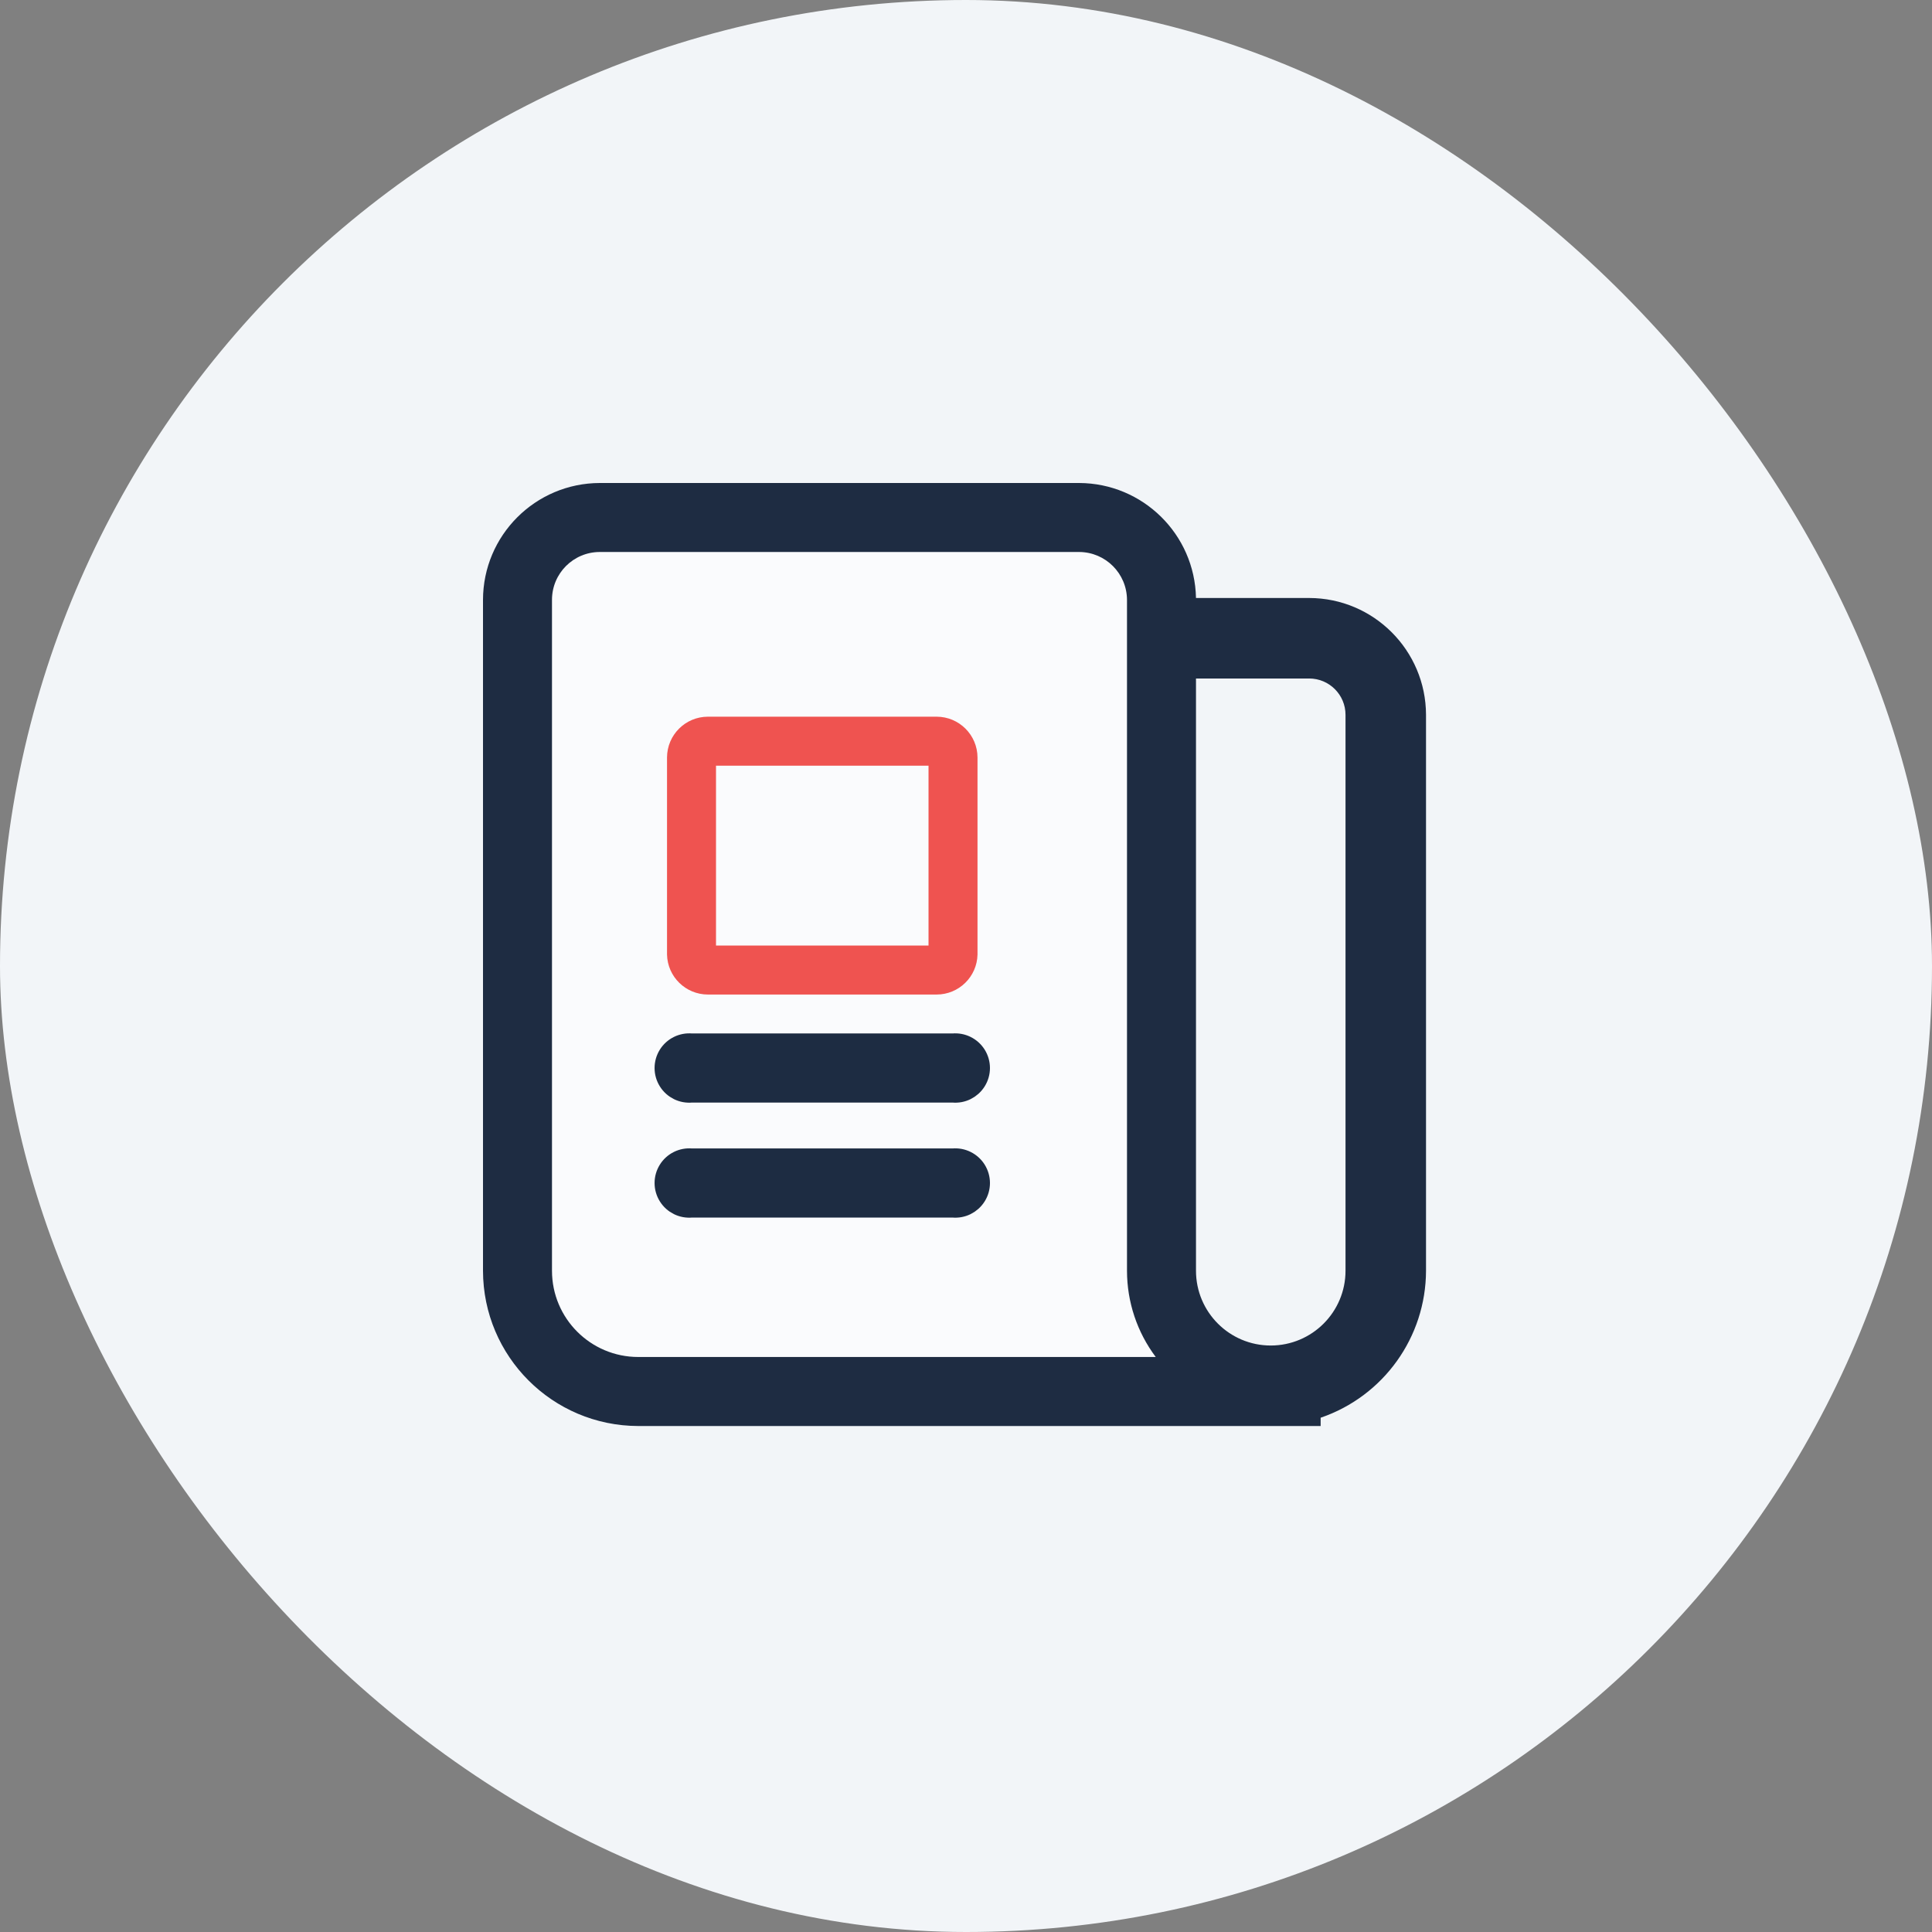
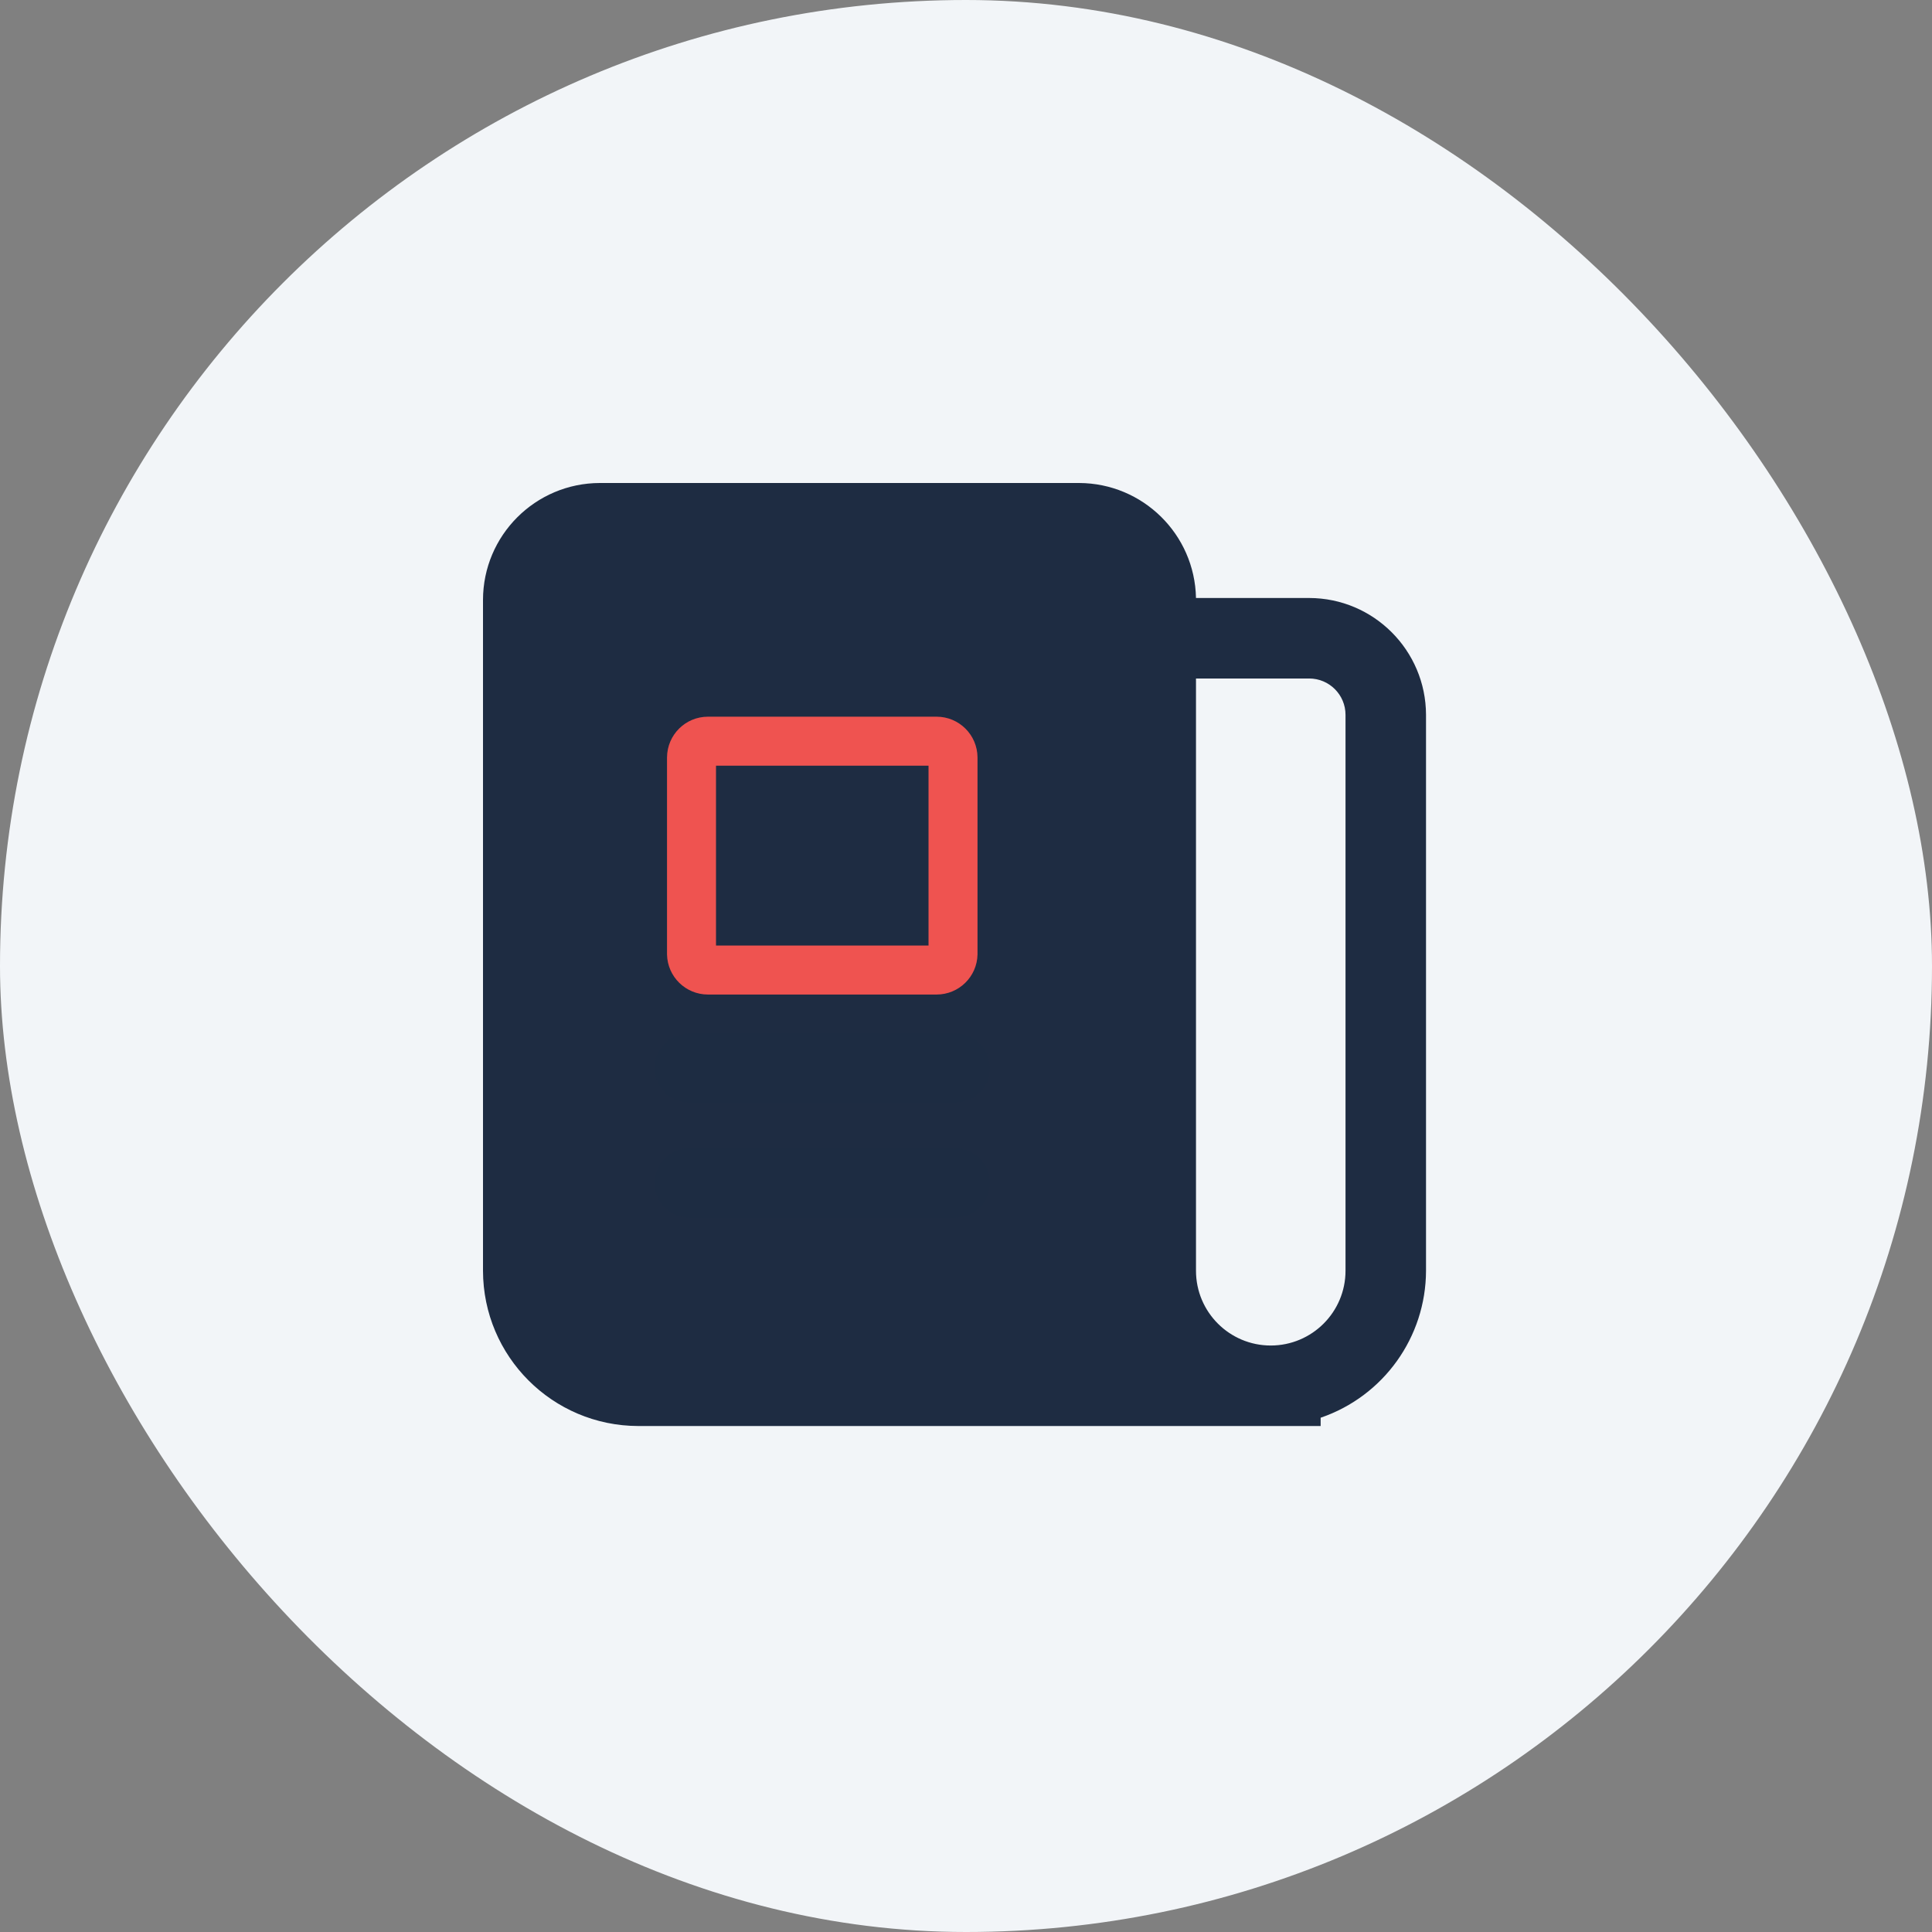
<svg xmlns="http://www.w3.org/2000/svg" width="48px" height="48px" viewBox="0 0 48 48" version="1.1">
  <rect x="0" y="0" width="48" height="48" fill="#808080" stroke="none" />
  <title>02C4F2E5-ACD1-4431-BA49-C3DD84C18386</title>
  <desc>Created with sketchtool.</desc>
  <g id="Page-1" stroke="none" stroke-width="1" fill="none" fill-rule="evenodd">
    <g id="Resources_Nav-Menu-2.0" transform="translate(-691, -133)">
      <g id="Press-Release" transform="translate(691, 133)">
        <rect id="Rectangle-Copy-34" fill="#F2F5F8" x="0" y="0" width="48" height="48" rx="24" />
        <g id="Group-3" transform="translate(12, 12)" fill-rule="nonzero">
          <path d="M20.526,3.143 L17.429,3.143 L17.429,2.903 C17.425,1.459 16.256,0.289 14.811,0.286 L2.903,0.286 C1.459,0.289 0.289,1.459 0.286,2.903 L0.286,19.571 C0.286,21.544 1.885,23.143 3.857,23.143 L20.526,23.143 L20.526,23.017 C22.065,22.586 23.133,21.187 23.143,19.589 L23.143,5.76 C23.14,4.316 21.97,3.146 20.526,3.143 Z M21.714,19.571 C21.714,20.755 20.755,21.714 19.571,21.714 C18.388,21.714 17.429,20.755 17.429,19.571 L17.429,4.571 L20.526,4.571 C21.182,4.571 21.714,5.104 21.714,5.76 L21.714,19.571 Z" id="Shape" fill="#1E2C42" />
          <path d="M20.811,23.429 L3.857,23.429 C1.728,23.425 0.003,21.7 -5.5067062e-14,19.571 L-5.5067062e-14,2.903 C0.003,1.301 1.301,0.003 2.903,-6.39488462e-14 L14.811,-6.39488462e-14 C16.394,0.006 17.683,1.274 17.714,2.857 L20.526,2.857 C22.128,2.86 23.425,4.158 23.429,5.76 L23.429,19.571 C23.425,21.222 22.374,22.689 20.811,23.223 L20.811,23.429 Z M2.903,0.571 C1.615,0.571 0.571,1.615 0.571,2.903 L0.571,19.571 C0.575,21.385 2.044,22.854 3.857,22.857 L20.24,22.857 L20.24,22.794 L20.446,22.737 C21.869,22.342 22.854,21.048 22.857,19.571 L22.857,5.76 C22.857,4.472 21.813,3.429 20.526,3.429 L17.143,3.429 L17.143,2.903 C17.143,1.615 16.099,0.571 14.811,0.571 L2.903,0.571 Z M19.571,22 C18.231,21.997 17.146,20.911 17.143,19.571 L17.143,4.286 L20.526,4.286 C21.339,4.289 21.997,4.947 22,5.76 L22,19.571 C21.997,20.911 20.911,21.997 19.571,22 Z M17.714,4.857 L17.714,19.571 C17.714,20.597 18.546,21.429 19.571,21.429 C20.597,21.429 21.429,20.597 21.429,19.571 L21.429,5.76 C21.429,5.261 21.024,4.857 20.526,4.857 L17.714,4.857 Z" id="Shape" fill="#1E2C42" />
-           <path d="M2.903,1.714 C2.246,1.714 1.714,2.246 1.714,2.903 L1.714,19.571 C1.714,20.755 2.674,21.714 3.857,21.714 L16.714,21.714 C16.25,21.096 16,20.344 16,19.571 L16,2.903 C15.997,2.248 15.467,1.717 14.811,1.714 L2.903,1.714 Z" id="Path" fill="#FAFBFD" />
          <g id="Rectangle" transform="translate(4.286, 5.429)" fill="#EF5350">
            <path d="M6.983,7.28 L1.303,7.28 C0.75,7.28 0.298,6.839 0.286,6.286 L0.286,1.389 C0.289,0.829 0.743,0.377 1.303,0.377 L6.983,0.377 C7.542,0.377 7.997,0.829 8,1.389 L8,6.286 C7.988,6.839 7.536,7.28 6.983,7.28 L6.983,7.28 Z M1.503,6.063 L6.783,6.063 L6.783,1.594 L1.503,1.594 L1.503,6.063 Z" id="Shape" />
          </g>
          <g id="Rectangle-2" transform="translate(4.286, 13.429)" fill="#1D2C42" stroke="#1D2C42" stroke-width="0.5">
            <path d="M7.389,1.714 L0.897,1.714 C0.666,1.737 0.441,1.626 0.319,1.428 C0.196,1.231 0.196,0.981 0.319,0.783 C0.441,0.586 0.666,0.475 0.897,0.497 L7.389,0.497 C7.62,0.475 7.844,0.586 7.967,0.783 C8.09,0.981 8.09,1.231 7.967,1.428 C7.844,1.626 7.62,1.737 7.389,1.714 L7.389,1.714 Z" id="Path" />
          </g>
          <g id="Rectangle-3" transform="translate(4.286, 16.286)" fill="#1D2C42" stroke="#1D2C42" stroke-width="0.5">
            <path d="M7.389,1.714 L0.897,1.714 C0.666,1.737 0.441,1.626 0.319,1.428 C0.196,1.231 0.196,0.981 0.319,0.783 C0.441,0.586 0.666,0.475 0.897,0.497 L7.389,0.497 C7.62,0.475 7.844,0.586 7.967,0.783 C8.09,0.981 8.09,1.231 7.967,1.428 C7.844,1.626 7.62,1.737 7.389,1.714 L7.389,1.714 Z" id="Path" />
          </g>
        </g>
      </g>
    </g>
  </g>
</svg>